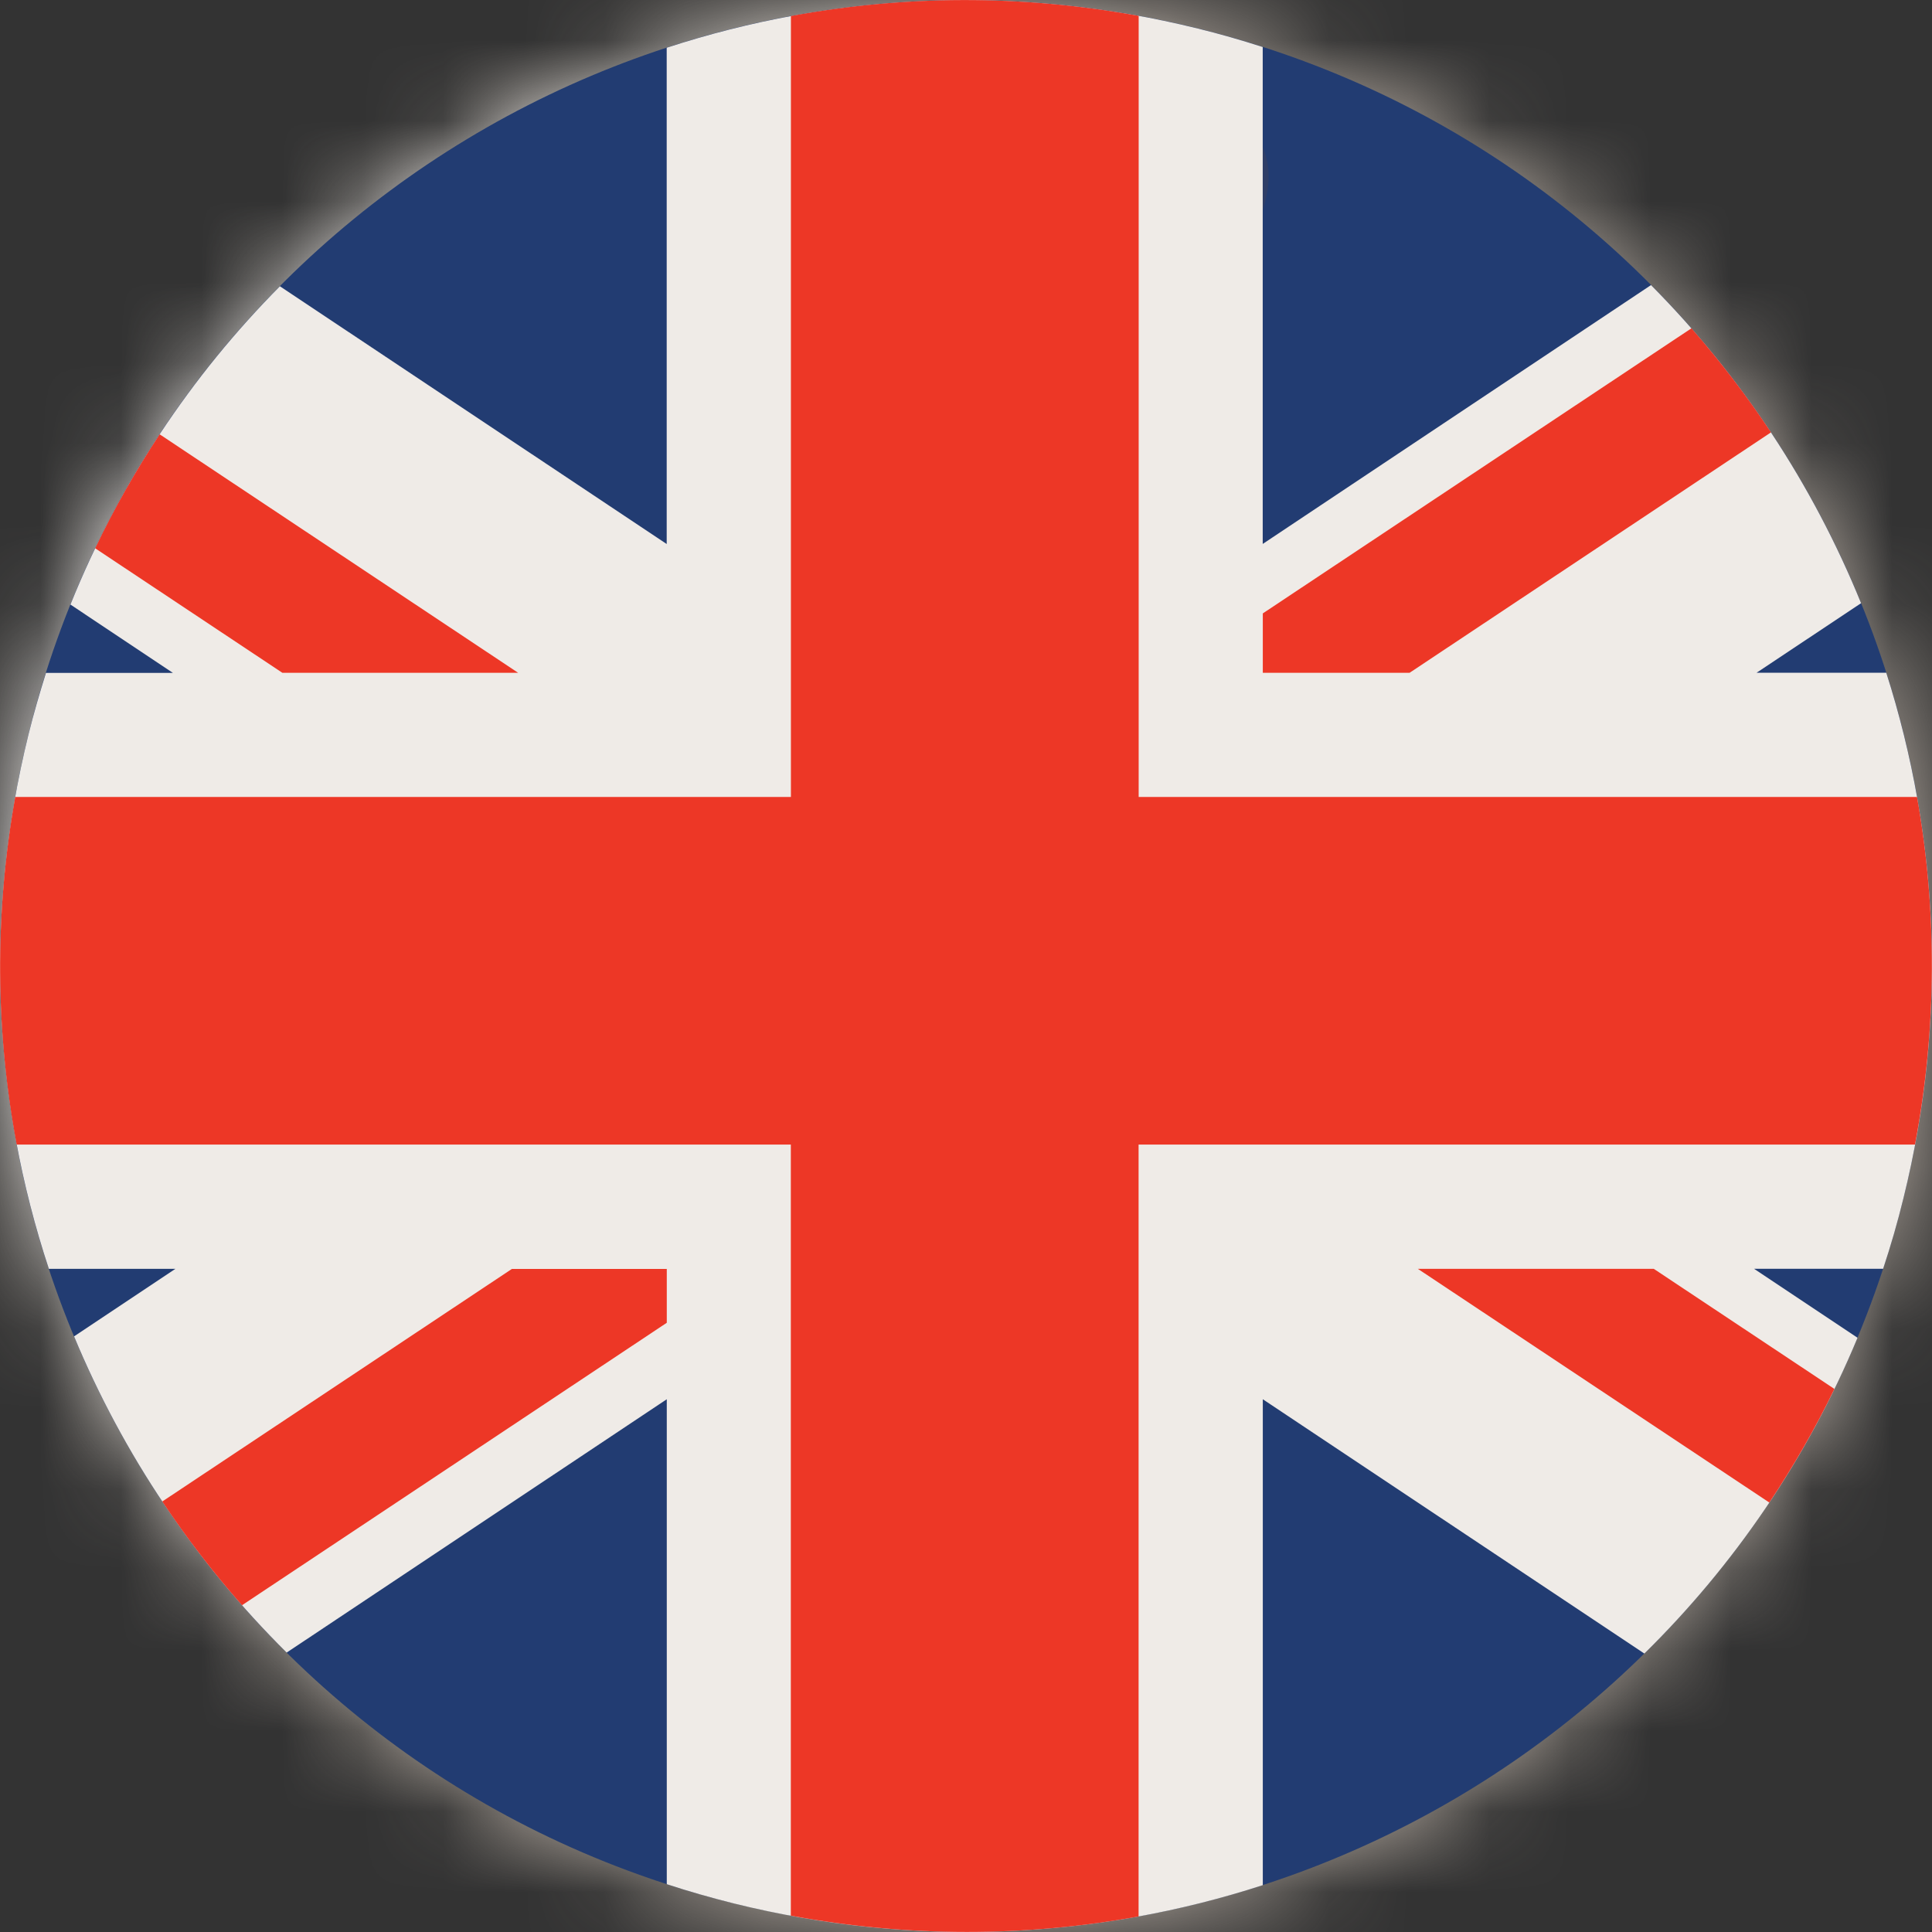
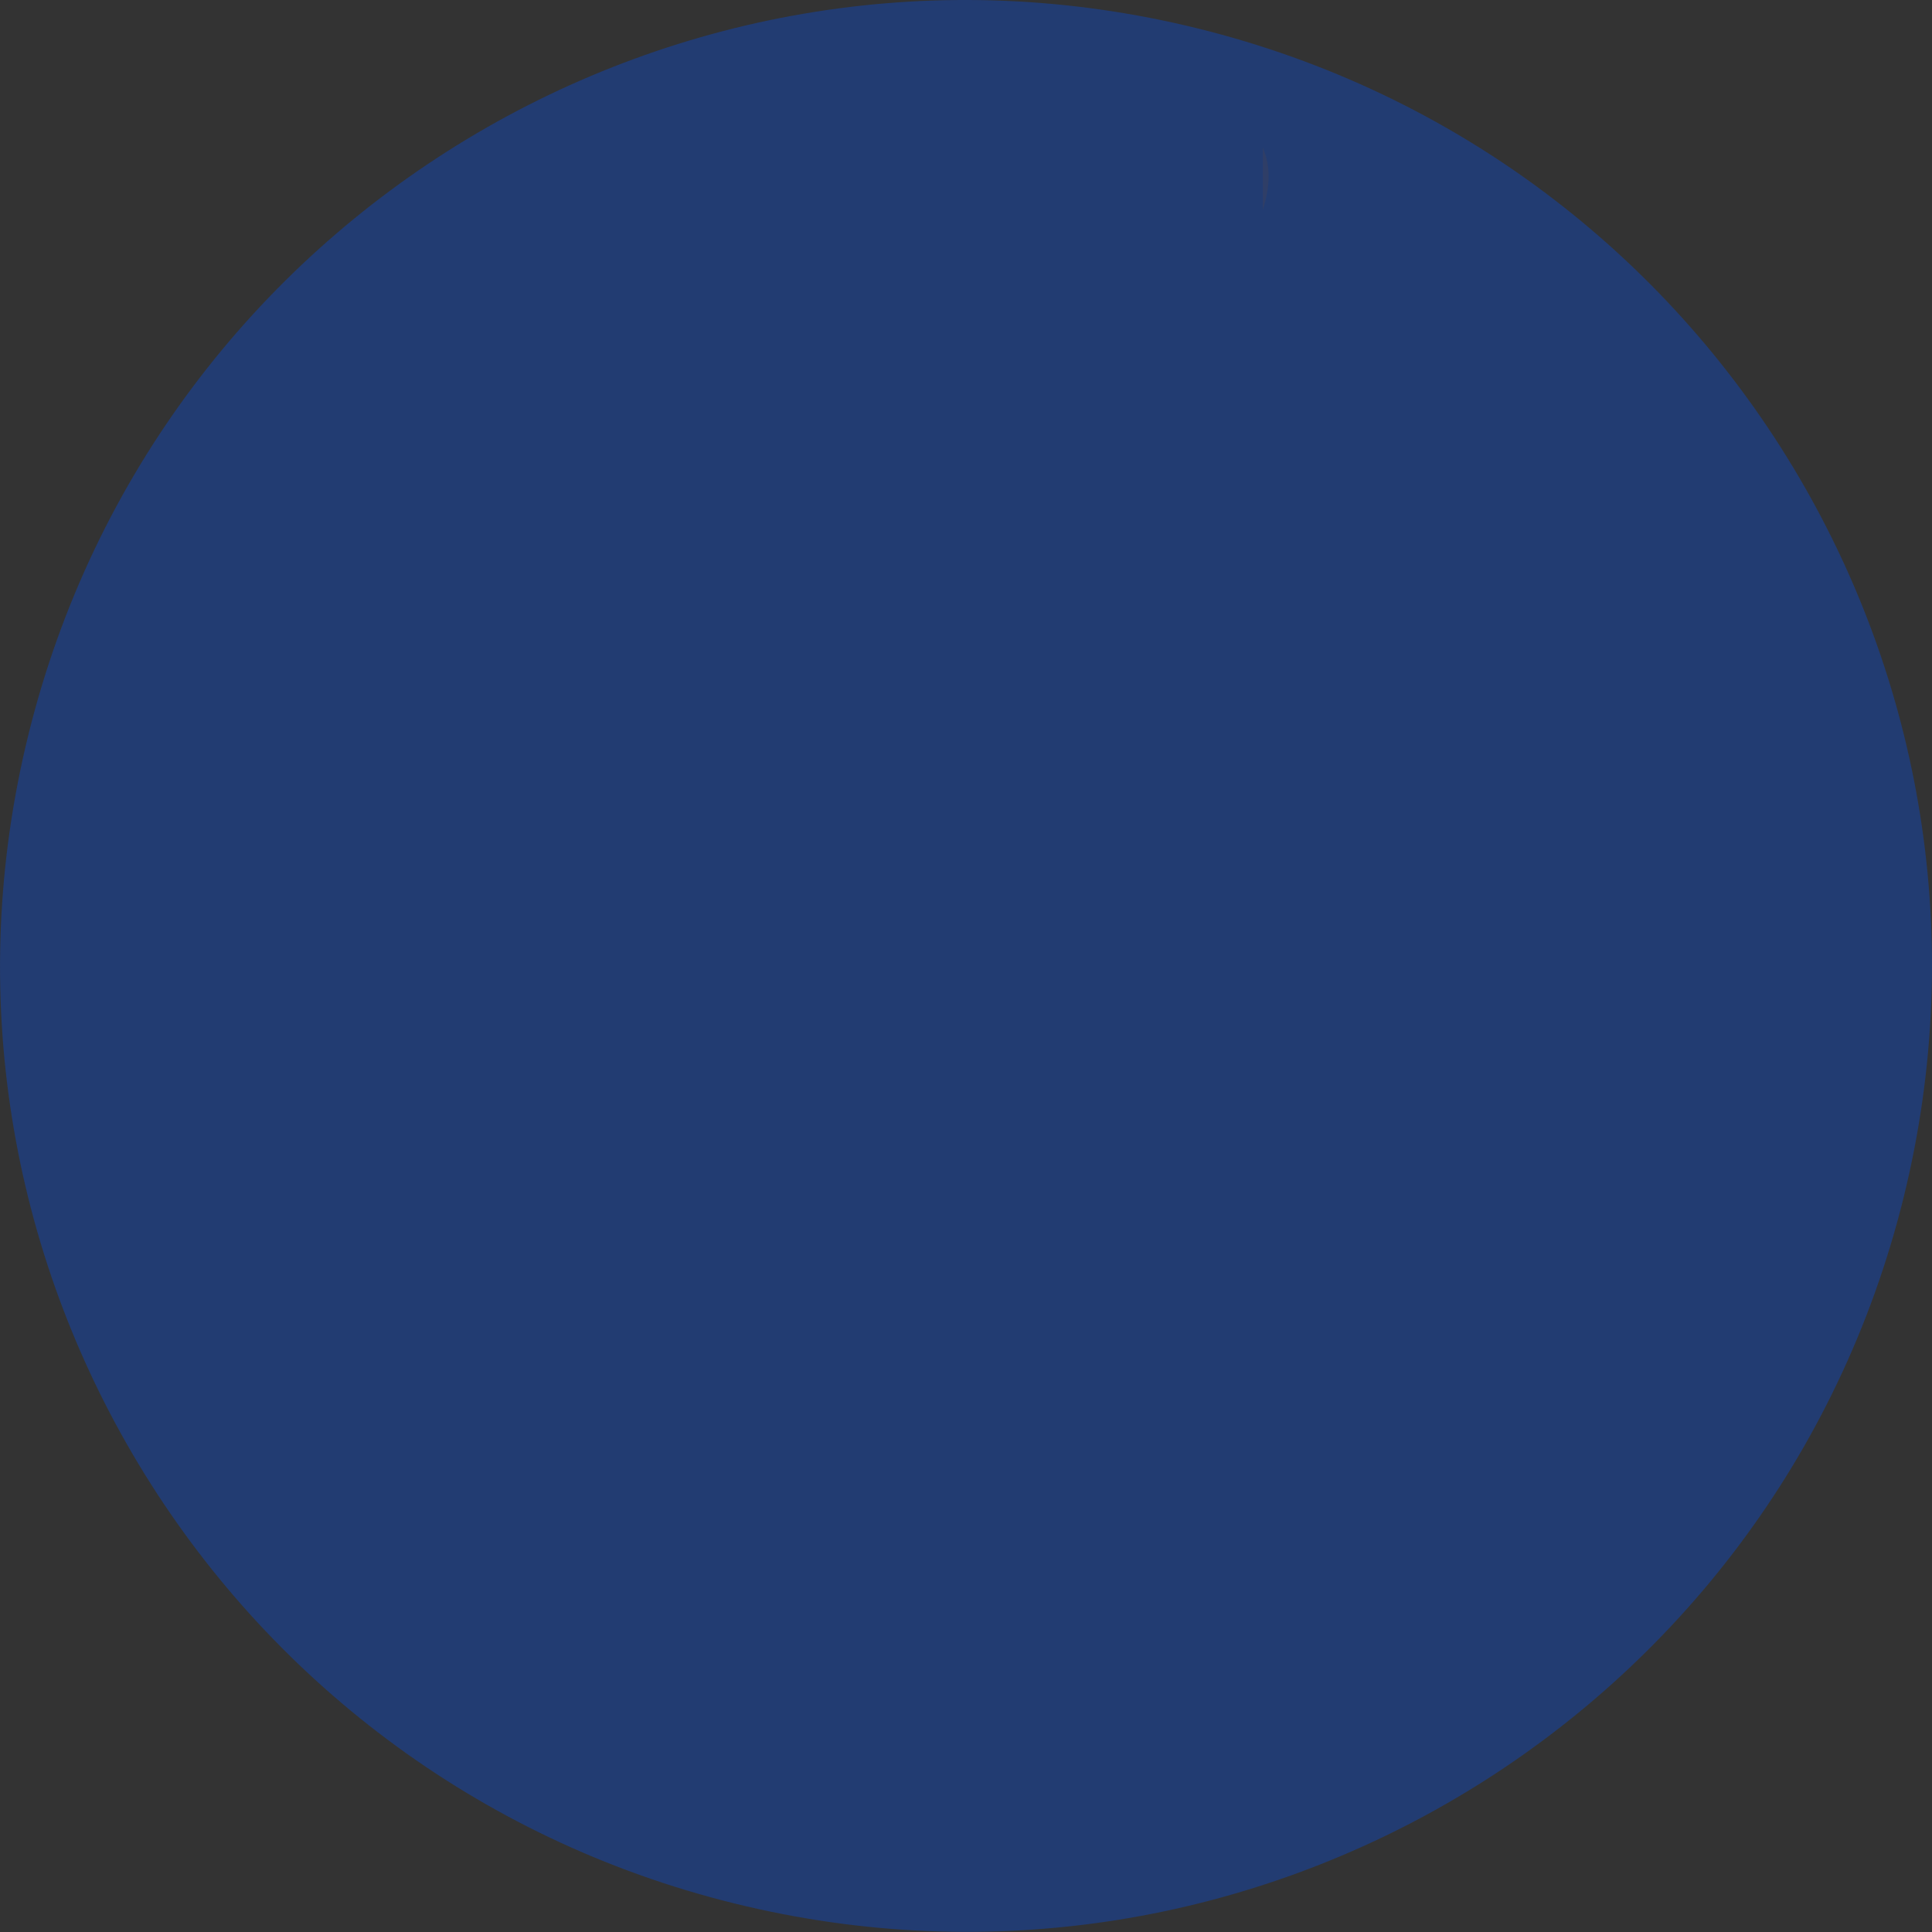
<svg xmlns="http://www.w3.org/2000/svg" width="24" height="24" viewBox="0 0 24 24" fill="none">
  <rect x="0" y="0" width="24" height="24" fill="#333333" stroke="none" />
  <mask id="mask0_2601_5329" style="mask-type:luminance" maskUnits="userSpaceOnUse" x="0" y="0" width="24" height="24">
-     <path d="M11.989 0C6.604 0 1.706 3.652 0.355 9.118C-1.238 15.55 2.685 22.054 9.117 23.646C15.55 25.238 22.053 21.315 23.645 14.883C25.237 8.451 21.314 1.947 14.881 0.356C13.914 0.115 12.945 0 11.99 0" fill="white" />
-   </mask>
+     </mask>
  <g mask="url(#mask0_2601_5329)">
-     <path d="M25.237 0H-1.238V25.236H25.237V0Z" fill="url(#paint0_radial_2601_5329)" />
-   </g>
+     </g>
  <path d="M0.355 9.118C1.946 2.684 8.451 -1.237 14.882 0.354C21.315 1.945 25.237 8.449 23.646 14.881C22.054 21.313 15.55 25.236 9.118 23.644C2.685 22.054 -1.238 15.55 0.355 9.118Z" fill="#223C72" />
-   <path d="M20.51 3.541L15.686 6.757V0.584C15.422 0.499 15.155 0.422 14.882 0.355C12.618 -0.205 10.346 -0.082 8.282 0.593V6.758L3.477 3.556C2.377 4.665 1.483 5.998 0.875 7.51L2.148 8.359H0.571C0.493 8.608 0.419 8.861 0.355 9.119C-0.209 11.399 -0.08 13.687 0.607 15.762H2.179L0.92 16.601C1.53 18.069 2.428 19.406 3.561 20.529L8.283 17.382V23.406C8.557 23.496 8.835 23.575 9.119 23.646C11.371 24.203 13.632 24.084 15.687 23.418V17.382L20.427 20.541C21.541 19.445 22.451 18.121 23.075 16.618L21.789 15.761H23.393C23.488 15.474 23.573 15.181 23.646 14.882C24.199 12.646 24.085 10.401 23.432 8.357H21.821L23.119 7.493C22.52 6.019 21.634 4.674 20.51 3.542" fill="#EFEBE7" />
-   <path d="M6.437 8.358L1.983 5.395C1.686 5.845 1.418 6.317 1.182 6.811L3.508 8.358H6.438H6.437ZM22 5.371C21.701 4.919 21.37 4.488 21.012 4.078L15.687 7.62V8.358H17.51L22 5.371ZM2.015 18.651C2.315 19.102 2.646 19.532 3.006 19.941L8.283 16.432V15.763H6.359L2.016 18.652L2.015 18.651ZM23.815 9.9H14.145V0.197C12.679 -0.071 11.22 -0.059 9.825 0.199V9.9H0.189C-0.073 11.366 -0.055 12.825 0.207 14.218H9.824V23.797C11.289 24.069 12.749 24.061 14.144 23.807V14.218H23.789C24.066 12.754 24.062 11.295 23.814 9.9M17.613 15.762L21.979 18.665C22.278 18.217 22.549 17.746 22.788 17.254L20.544 15.762H17.613Z" fill="#ED3726" />
  <path d="M15.687 1.832V2.61C15.733 2.463 15.759 2.323 15.759 2.191C15.759 2.063 15.735 1.943 15.687 1.832Z" fill="#2F3E67" />
  <defs>
    <radialGradient id="paint0_radial_2601_5329" cx="0" cy="0" r="1" gradientUnits="userSpaceOnUse" gradientTransform="translate(10.649 11.39) scale(11.968)">
      <stop stop-color="white" />
      <stop offset="0.78" stop-color="white" />
      <stop offset="0.82" stop-color="#F9F8F7" />
      <stop offset="0.88" stop-color="#E8E5E3" />
      <stop offset="0.94" stop-color="#CEC8C1" />
      <stop offset="1" stop-color="#B5ABA1" />
    </radialGradient>
  </defs>
</svg>